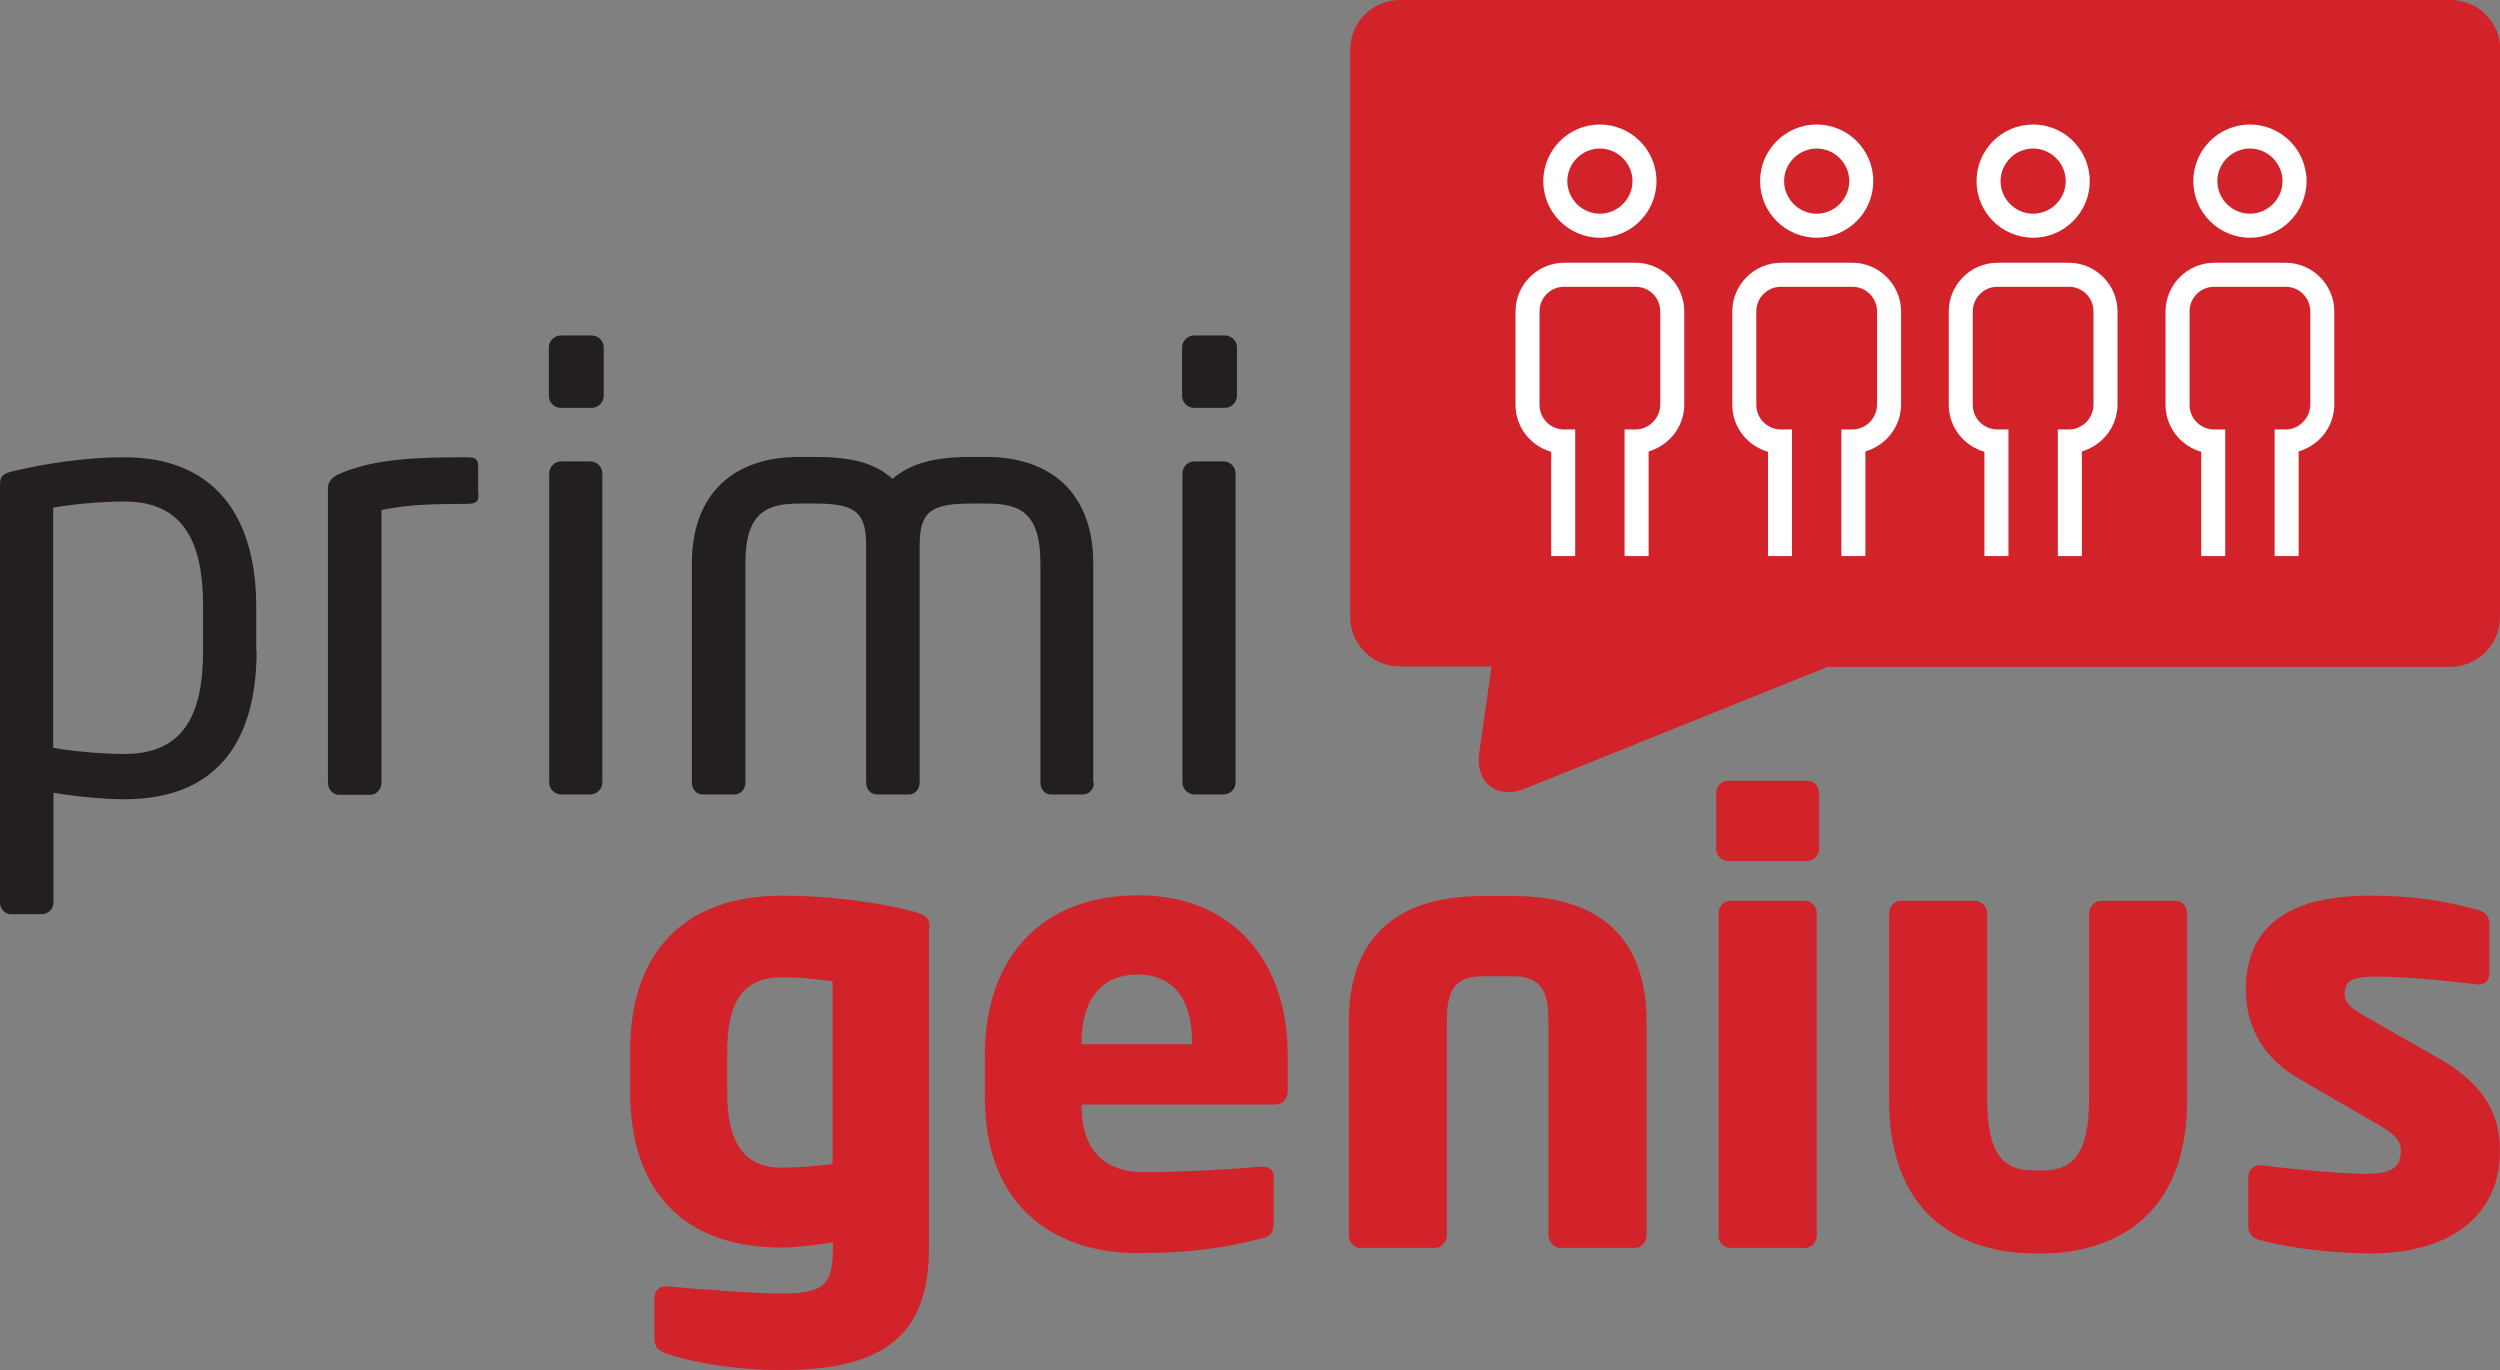
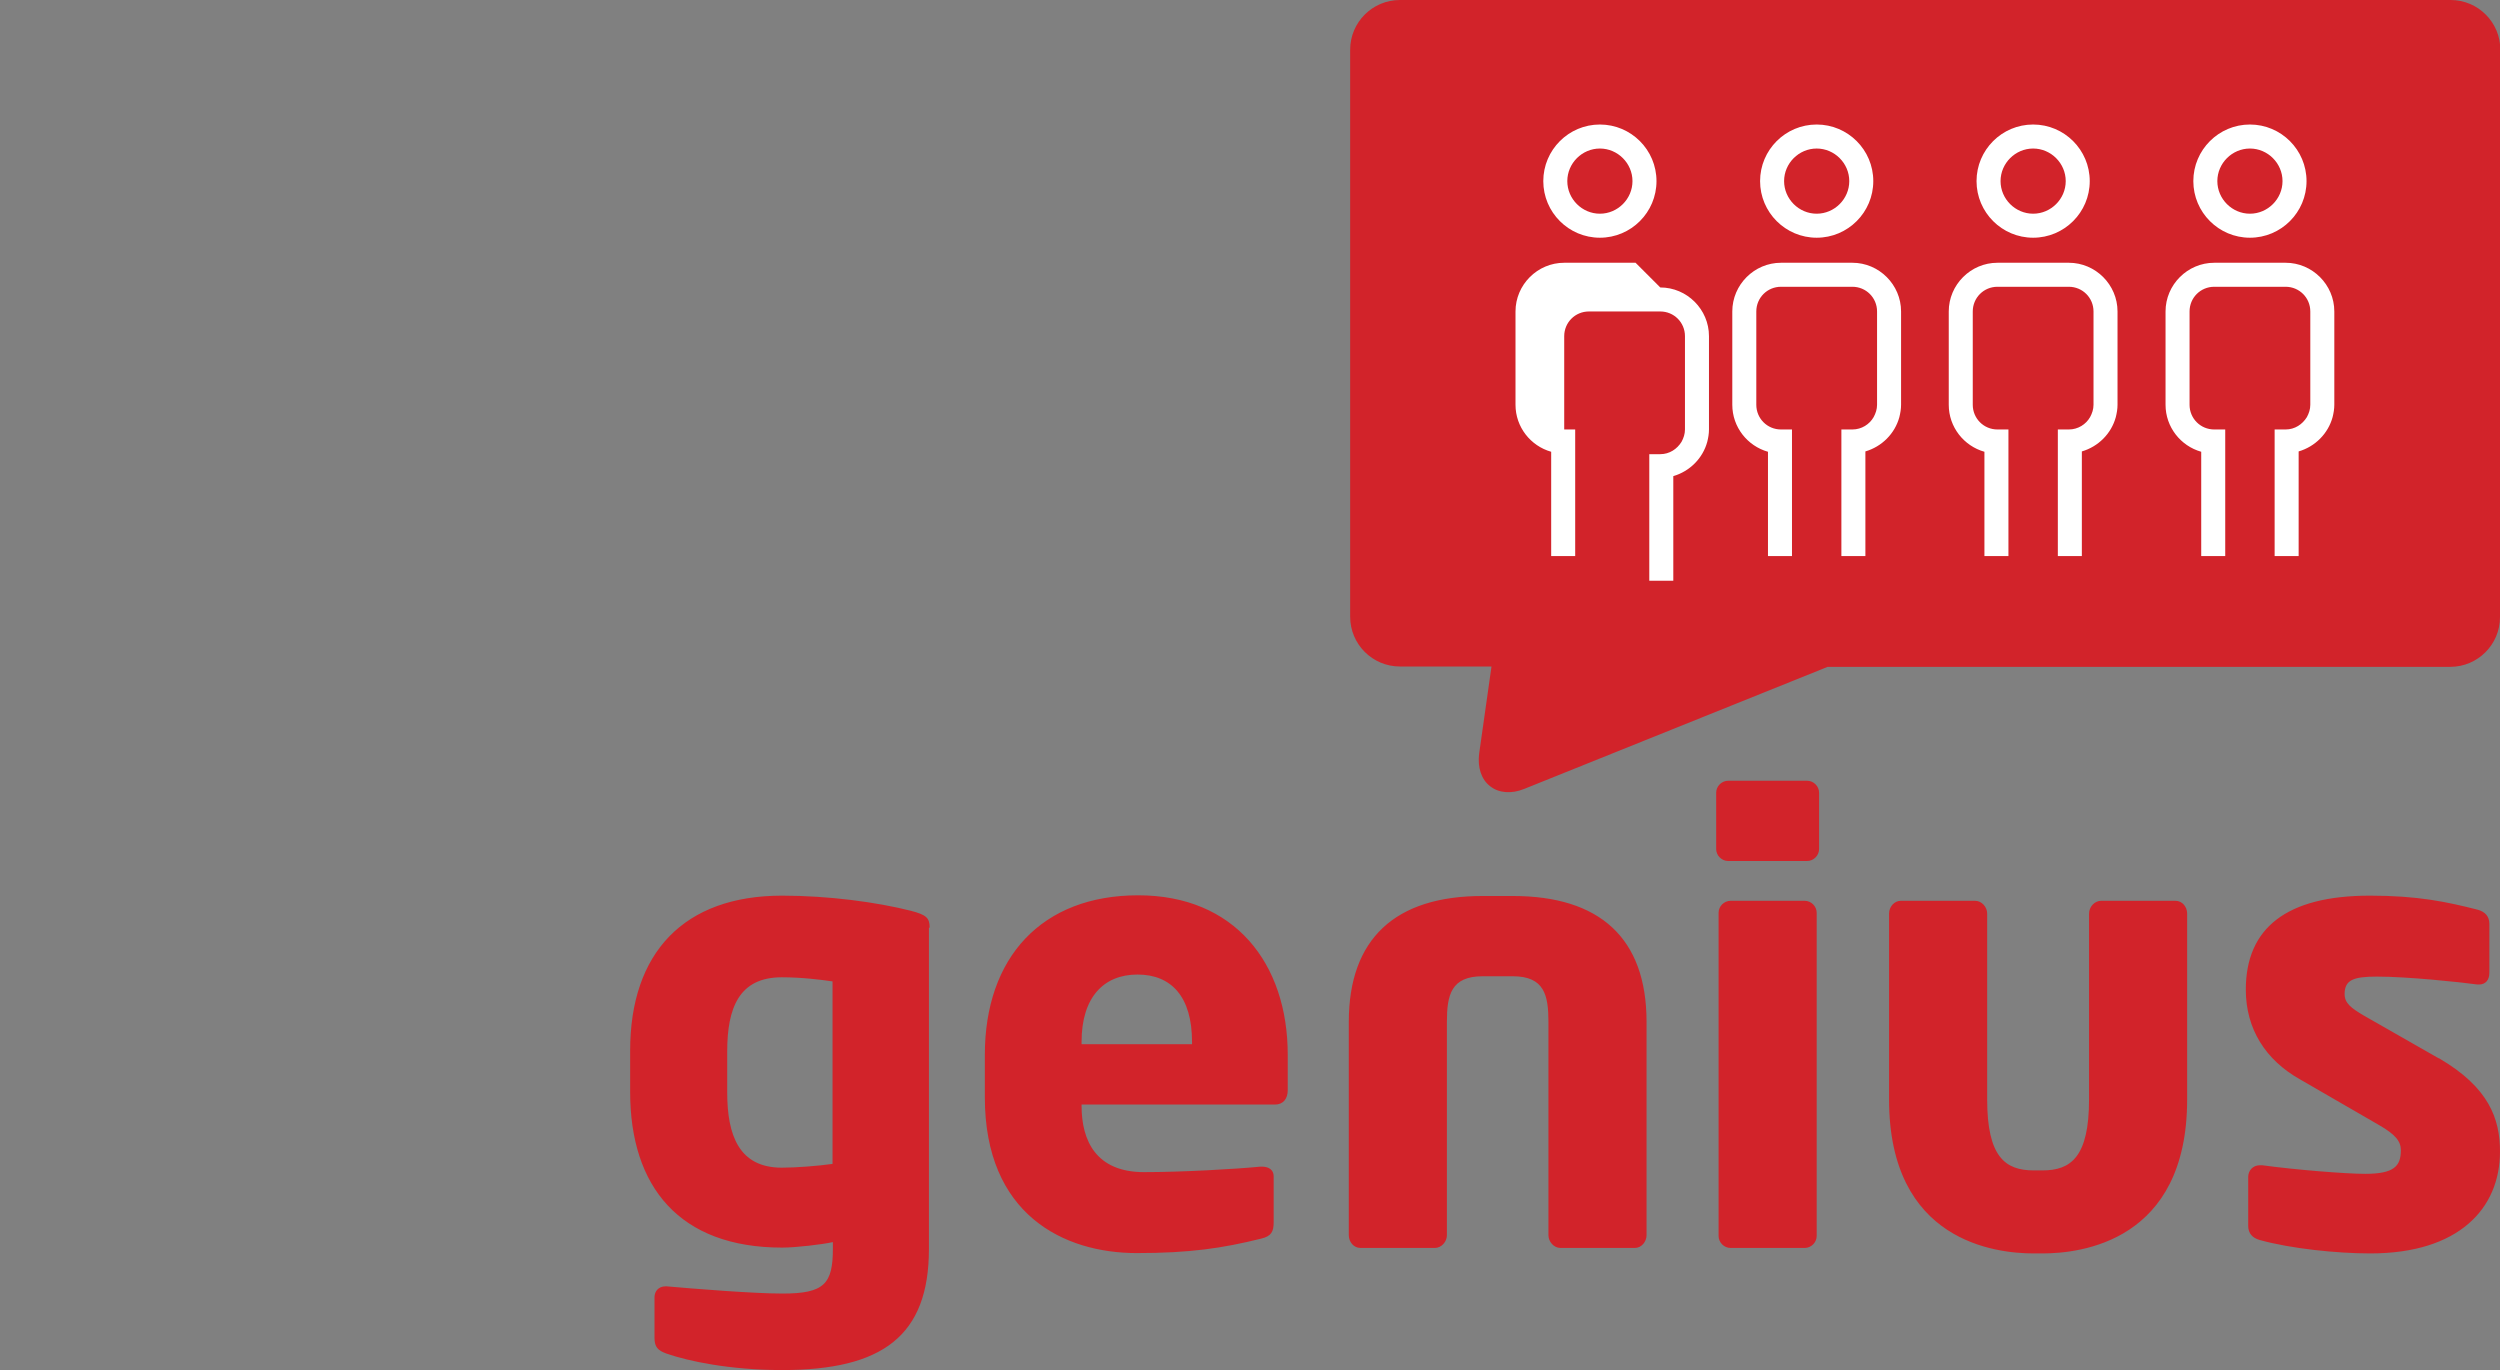
<svg xmlns="http://www.w3.org/2000/svg" id="Layer_2" viewBox="0 0 72.88 39.95">
  <rect x="0" y="0" width="72.88" height="39.95" fill="#808080" stroke="none" />
  <defs>
    <style>
      .cls-1 {
        fill: #231f20;
      }

      .cls-2 {
        fill: #d2232a;
      }

      .cls-3 {
        fill: #fff;
      }
    </style>
  </defs>
  <g id="Warstwa_1">
    <g>
      <path class="cls-2" d="M72.88,1.45v16.54c0,.8-.65,1.45-1.45,1.45h-18.15l-8.85,3.56c-.37.15-.74.12-.99-.08-.26-.2-.37-.55-.32-.95l.36-2.54h-2.67c-.8,0-1.45-.65-1.45-1.45V1.45c0-.8.65-1.45,1.45-1.45h30.63c.8,0,1.45.65,1.45,1.45ZM44.1,26.12h-.88c-2.54,0-3.9,1.24-3.9,3.67v6.22c0,.19.14.37.34.37h2.17c.19,0,.35-.18.35-.37v-6.22c0-.78.12-1.33,1.04-1.33h.88c.92,0,1.04.55,1.04,1.33v6.22c0,.19.16.37.35.37h2.17c.19,0,.34-.18.34-.37v-6.22c0-2.44-1.36-3.67-3.9-3.67ZM27.08,27.05v9.36c0,2.54-1.36,3.53-4.28,3.53-1.52,0-2.74-.26-3.37-.48-.25-.09-.35-.19-.35-.46v-1.18c0-.18.12-.32.32-.32h.04c.79.07,2.53.21,3.37.21,1.22,0,1.47-.28,1.47-1.31v-.19c-.32.07-1.08.16-1.48.16-2.99,0-4.43-1.77-4.43-4.54v-1.2c0-2.86,1.57-4.52,4.43-4.52,1.36,0,2.76.19,3.75.44.46.12.55.21.55.49ZM24.27,28.61c-.34-.05-.9-.12-1.48-.12-1.25,0-1.59.9-1.59,2.16v1.2c0,1.24.34,2.19,1.59,2.19.42,0,1.06-.05,1.48-.11v-5.32ZM37.54,30.76v1.02c0,.26-.14.42-.37.42h-5.64v.04c0,1.01.42,1.93,1.82,1.93,1.11,0,2.69-.09,3.39-.16h.05c.19,0,.34.09.34.28v1.34c0,.28-.07.41-.37.48-1.13.28-2.08.42-3.62.42-2.14,0-4.43-1.13-4.43-4.54v-1.24c0-2.84,1.66-4.65,4.47-4.65s4.36,1.98,4.36,4.65ZM34.75,30.37c0-1.31-.6-1.96-1.59-1.96s-1.63.67-1.63,1.96v.07h3.22v-.07ZM71.09,30.85l-2.19-1.25c-.35-.21-.55-.35-.55-.62,0-.41.25-.51.94-.51.9,0,2.42.16,2.93.23h.05c.18,0,.3-.12.3-.34v-1.43c0-.21-.12-.35-.34-.41-.9-.23-1.75-.41-3.14-.41-2.44,0-3.62.95-3.62,2.74,0,1.15.58,2.05,1.57,2.61l2.3,1.33c.49.28.65.48.65.74,0,.46-.19.69-1.04.69-.57,0-2.05-.12-3-.25h-.07c-.21,0-.34.16-.34.34v1.43c0,.21.12.35.34.41.9.25,2.24.39,3.22.39,2.58,0,3.78-1.31,3.78-2.97,0-.95-.32-1.87-1.78-2.72ZM52.61,26.26h-2.16c-.19,0-.35.16-.35.35v9.42c0,.19.16.35.35.35h2.16c.19,0,.35-.16.35-.35v-9.42c0-.19-.16-.35-.35-.35ZM63.42,26.26h-2.17c-.19,0-.35.18-.35.37v5.42c0,1.68-.53,2.07-1.36,2.07h-.25c-.83,0-1.36-.39-1.36-2.07v-5.42c0-.19-.16-.37-.35-.37h-2.17c-.19,0-.34.18-.34.37v5.42c0,4.15,3.11,4.49,4.22,4.49h.25c1.11,0,4.22-.34,4.22-4.49v-5.42c0-.19-.14-.37-.34-.37ZM52.68,22.76h-2.3c-.19,0-.35.16-.35.35v1.64c0,.19.16.35.35.35h2.3c.19,0,.35-.16.35-.35v-1.64c0-.19-.16-.35-.35-.35Z" />
-       <path class="cls-3" d="M47.68,7.66h-2.08c-.78,0-1.42.64-1.42,1.42v2.72c0,.65.44,1.2,1.04,1.37v3.04h.7v-3.69s-.32,0-.32,0c-.4,0-.72-.32-.72-.72v-2.72c0-.4.32-.72.72-.72h2.08c.4,0,.72.32.72.72v2.72c0,.13-.04.25-.1.36-.13.21-.35.36-.62.36h-.32v3.69h.7v-3.05c.48-.14.86-.52.99-1,.03-.12.05-.24.05-.36v-2.72c0-.78-.64-1.42-1.42-1.42ZM46.64,6.93c.91,0,1.65-.74,1.65-1.65s-.74-1.65-1.65-1.65-1.65.74-1.65,1.65.74,1.65,1.65,1.65ZM46.64,4.33c.52,0,.95.43.95.95s-.43.95-.95.95-.95-.43-.95-.95.43-.95.95-.95ZM54,7.66h-2.08c-.78,0-1.42.64-1.42,1.42v2.72c0,.65.44,1.2,1.04,1.37v3.04h.7v-3.69s-.32,0-.32,0c-.4,0-.72-.32-.72-.72v-2.72c0-.4.32-.72.72-.72h2.08c.4,0,.72.32.72.72v2.72c0,.13-.04.25-.1.36-.12.21-.35.36-.62.36h-.32v3.69h.7v-3.05c.48-.14.86-.52.99-1,.03-.12.05-.24.05-.36v-2.72c0-.78-.64-1.42-1.42-1.42ZM52.96,6.93c.91,0,1.65-.74,1.65-1.65s-.74-1.65-1.65-1.65-1.65.74-1.65,1.65.74,1.65,1.65,1.65ZM52.96,4.33c.52,0,.95.43.95.95s-.43.95-.95.95-.95-.43-.95-.95.43-.95.95-.95ZM60.31,7.66h-2.08c-.78,0-1.42.64-1.42,1.42v2.72c0,.65.44,1.2,1.04,1.37v3.04h.7v-3.69s-.32,0-.32,0c-.4,0-.72-.32-.72-.72v-2.72c0-.4.32-.72.72-.72h2.08c.4,0,.72.32.72.72v2.72c0,.13-.04.25-.1.36-.12.21-.35.36-.62.36h-.32v3.69h.7v-3.05c.48-.14.86-.52.99-1,.03-.12.05-.24.05-.36v-2.72c0-.78-.64-1.42-1.42-1.42ZM59.27,6.93c.91,0,1.65-.74,1.65-1.65s-.74-1.65-1.65-1.65-1.65.74-1.65,1.65.74,1.65,1.65,1.65ZM59.27,4.33c.52,0,.95.43.95.95s-.43.95-.95.95-.95-.43-.95-.95.43-.95.95-.95ZM66.63,7.66h-2.08c-.78,0-1.42.64-1.42,1.42v2.72c0,.65.44,1.2,1.04,1.37v3.04h.7v-3.69s-.32,0-.32,0c-.4,0-.72-.32-.72-.72v-2.72c0-.4.32-.72.72-.72h2.08c.4,0,.72.32.72.72v2.72c0,.13-.04.25-.1.36-.13.21-.35.36-.62.36h-.32v3.69h.7v-3.05c.48-.14.86-.52.99-1,.03-.12.05-.24.05-.36v-2.72c0-.78-.64-1.42-1.42-1.42ZM65.59,6.93c.91,0,1.65-.74,1.65-1.65s-.74-1.65-1.65-1.65-1.65.74-1.65,1.65.74,1.65,1.65,1.65ZM65.59,4.33c.52,0,.95.43.95.95s-.43.95-.95.95-.95-.43-.95-.95.43-.95.95-.95Z" />
-       <path class="cls-1" d="M36.02,22.81v-9.01c0-.19-.16-.35-.35-.35h-.85c-.19,0-.35.16-.35.35v9.01c0,.19.16.35.35.35h.85c.19,0,.35-.16.35-.35M36.06,11.54v-1.41c0-.19-.16-.35-.35-.35h-.9c-.19,0-.35.16-.35.35v1.41c0,.19.16.35.35.35h.9c.19,0,.35-.16.35-.35M31.87,22.81v-6.4c0-1.82-1.02-3.09-3.14-3.09h-.41c-1.06,0-1.77.18-2.3.64-.55-.49-1.24-.64-2.3-.64h-.41c-2.12,0-3.14,1.27-3.14,3.09v6.4c0,.19.12.35.32.35h.92c.19,0,.32-.16.32-.35v-6.4c0-1.52.67-1.73,1.59-1.73h.41c1.13,0,1.52.19,1.52,1.2v6.93c0,.19.12.35.32.35h.92c.19,0,.32-.16.32-.35v-6.93c0-1.01.39-1.2,1.52-1.2h.41c.94,0,1.59.21,1.59,1.73v6.4c0,.19.12.35.32.35h.92c.19,0,.32-.16.32-.35M17.56,22.81v-9.01c0-.19-.16-.35-.35-.35h-.85c-.19,0-.35.16-.35.35v9.01c0,.19.16.35.35.35h.85c.19,0,.35-.16.35-.35M17.6,11.54v-1.41c0-.19-.16-.35-.35-.35h-.9c-.19,0-.35.16-.35.35v1.41c0,.19.16.35.35.35h.9c.19,0,.35-.16.35-.35M13.94,14.4v-.81c0-.25-.14-.26-.37-.26-1.47,0-2.69.05-3.69.49-.19.09-.32.21-.32.41v8.59c0,.19.14.35.32.35h.92c.19,0,.32-.18.32-.35v-7.95c.67-.14,1.25-.18,2.46-.18.34,0,.37-.09.37-.28M5.92,18.96c0,1.89-.57,3.02-2.3,3.02-.57,0-1.48-.07-2.07-.18v-7c.49-.09,1.33-.18,2.07-.18,1.75,0,2.3,1.2,2.3,3.06v1.27ZM7.47,18.96v-1.27c0-2.65-1.22-4.36-3.85-4.36-1.08,0-2.31.18-3.25.41-.32.07-.37.18-.37.41v12.16c0,.19.14.34.32.34h.9c.19,0,.34-.16.34-.34v-3.2c.69.12,1.52.19,2.07.19,2.58,0,3.85-1.55,3.85-4.33" />
+       <path class="cls-3" d="M47.68,7.66h-2.08c-.78,0-1.42.64-1.42,1.42v2.72c0,.65.44,1.2,1.04,1.37v3.04h.7v-3.69s-.32,0-.32,0v-2.72c0-.4.32-.72.72-.72h2.08c.4,0,.72.32.72.72v2.72c0,.13-.04.25-.1.36-.13.21-.35.36-.62.36h-.32v3.69h.7v-3.05c.48-.14.86-.52.99-1,.03-.12.05-.24.05-.36v-2.72c0-.78-.64-1.42-1.42-1.42ZM46.64,6.93c.91,0,1.65-.74,1.65-1.65s-.74-1.65-1.65-1.65-1.65.74-1.65,1.65.74,1.65,1.65,1.65ZM46.64,4.33c.52,0,.95.43.95.95s-.43.95-.95.95-.95-.43-.95-.95.43-.95.95-.95ZM54,7.66h-2.08c-.78,0-1.42.64-1.42,1.42v2.72c0,.65.44,1.2,1.04,1.37v3.04h.7v-3.69s-.32,0-.32,0c-.4,0-.72-.32-.72-.72v-2.72c0-.4.32-.72.72-.72h2.08c.4,0,.72.32.72.72v2.72c0,.13-.04.25-.1.36-.12.21-.35.36-.62.36h-.32v3.69h.7v-3.05c.48-.14.86-.52.99-1,.03-.12.05-.24.05-.36v-2.72c0-.78-.64-1.42-1.42-1.42ZM52.96,6.93c.91,0,1.65-.74,1.65-1.65s-.74-1.65-1.65-1.65-1.65.74-1.65,1.65.74,1.65,1.65,1.65ZM52.96,4.33c.52,0,.95.43.95.95s-.43.95-.95.95-.95-.43-.95-.95.43-.95.95-.95ZM60.31,7.66h-2.08c-.78,0-1.42.64-1.42,1.42v2.72c0,.65.44,1.2,1.04,1.37v3.04h.7v-3.69s-.32,0-.32,0c-.4,0-.72-.32-.72-.72v-2.72c0-.4.32-.72.72-.72h2.08c.4,0,.72.32.72.72v2.72c0,.13-.04.25-.1.36-.12.21-.35.36-.62.36h-.32v3.69h.7v-3.05c.48-.14.86-.52.99-1,.03-.12.05-.24.05-.36v-2.72c0-.78-.64-1.42-1.42-1.42ZM59.27,6.93c.91,0,1.65-.74,1.65-1.65s-.74-1.65-1.65-1.65-1.65.74-1.65,1.65.74,1.65,1.65,1.65ZM59.27,4.33c.52,0,.95.43.95.95s-.43.95-.95.95-.95-.43-.95-.95.43-.95.95-.95ZM66.63,7.66h-2.08c-.78,0-1.42.64-1.42,1.42v2.72c0,.65.44,1.2,1.04,1.37v3.04h.7v-3.69s-.32,0-.32,0c-.4,0-.72-.32-.72-.72v-2.72c0-.4.32-.72.72-.72h2.08c.4,0,.72.32.72.72v2.72c0,.13-.04.25-.1.36-.13.21-.35.36-.62.36h-.32v3.69h.7v-3.05c.48-.14.86-.52.99-1,.03-.12.05-.24.05-.36v-2.72c0-.78-.64-1.42-1.42-1.42ZM65.59,6.93c.91,0,1.65-.74,1.65-1.65s-.74-1.65-1.65-1.65-1.65.74-1.65,1.65.74,1.65,1.65,1.65ZM65.59,4.33c.52,0,.95.43.95.95s-.43.95-.95.95-.95-.43-.95-.95.43-.95.95-.95Z" />
    </g>
  </g>
</svg>